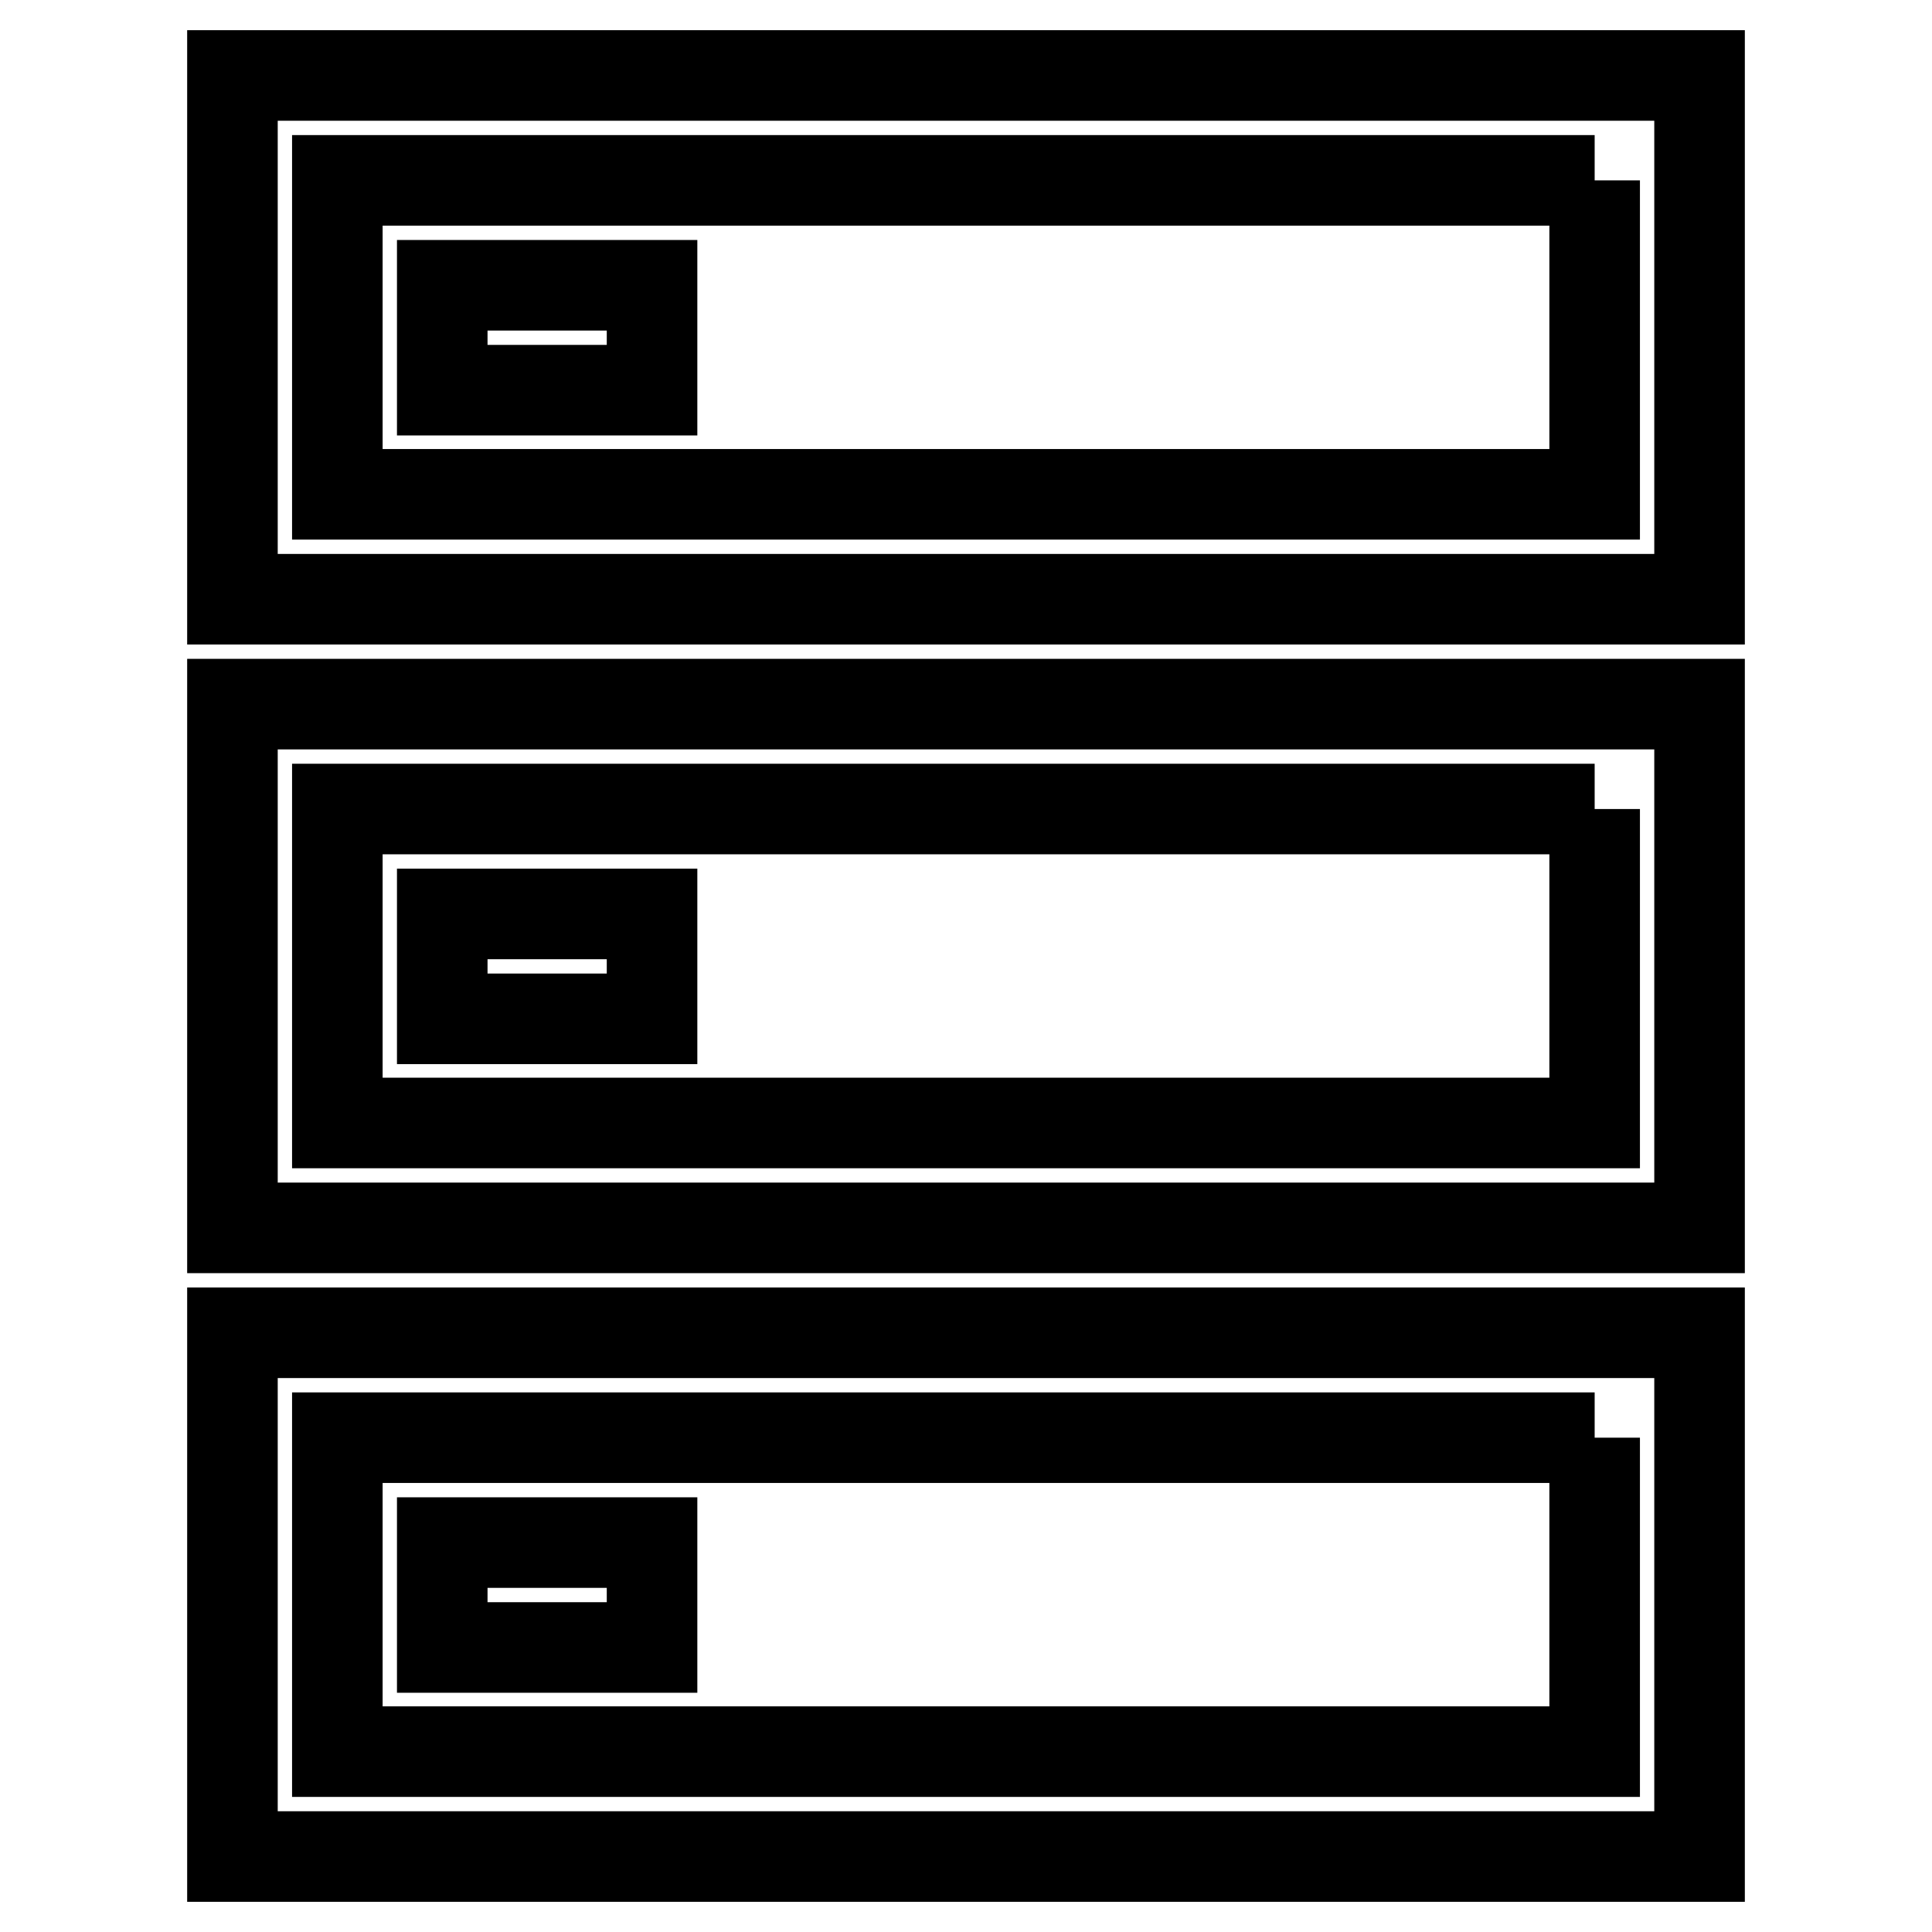
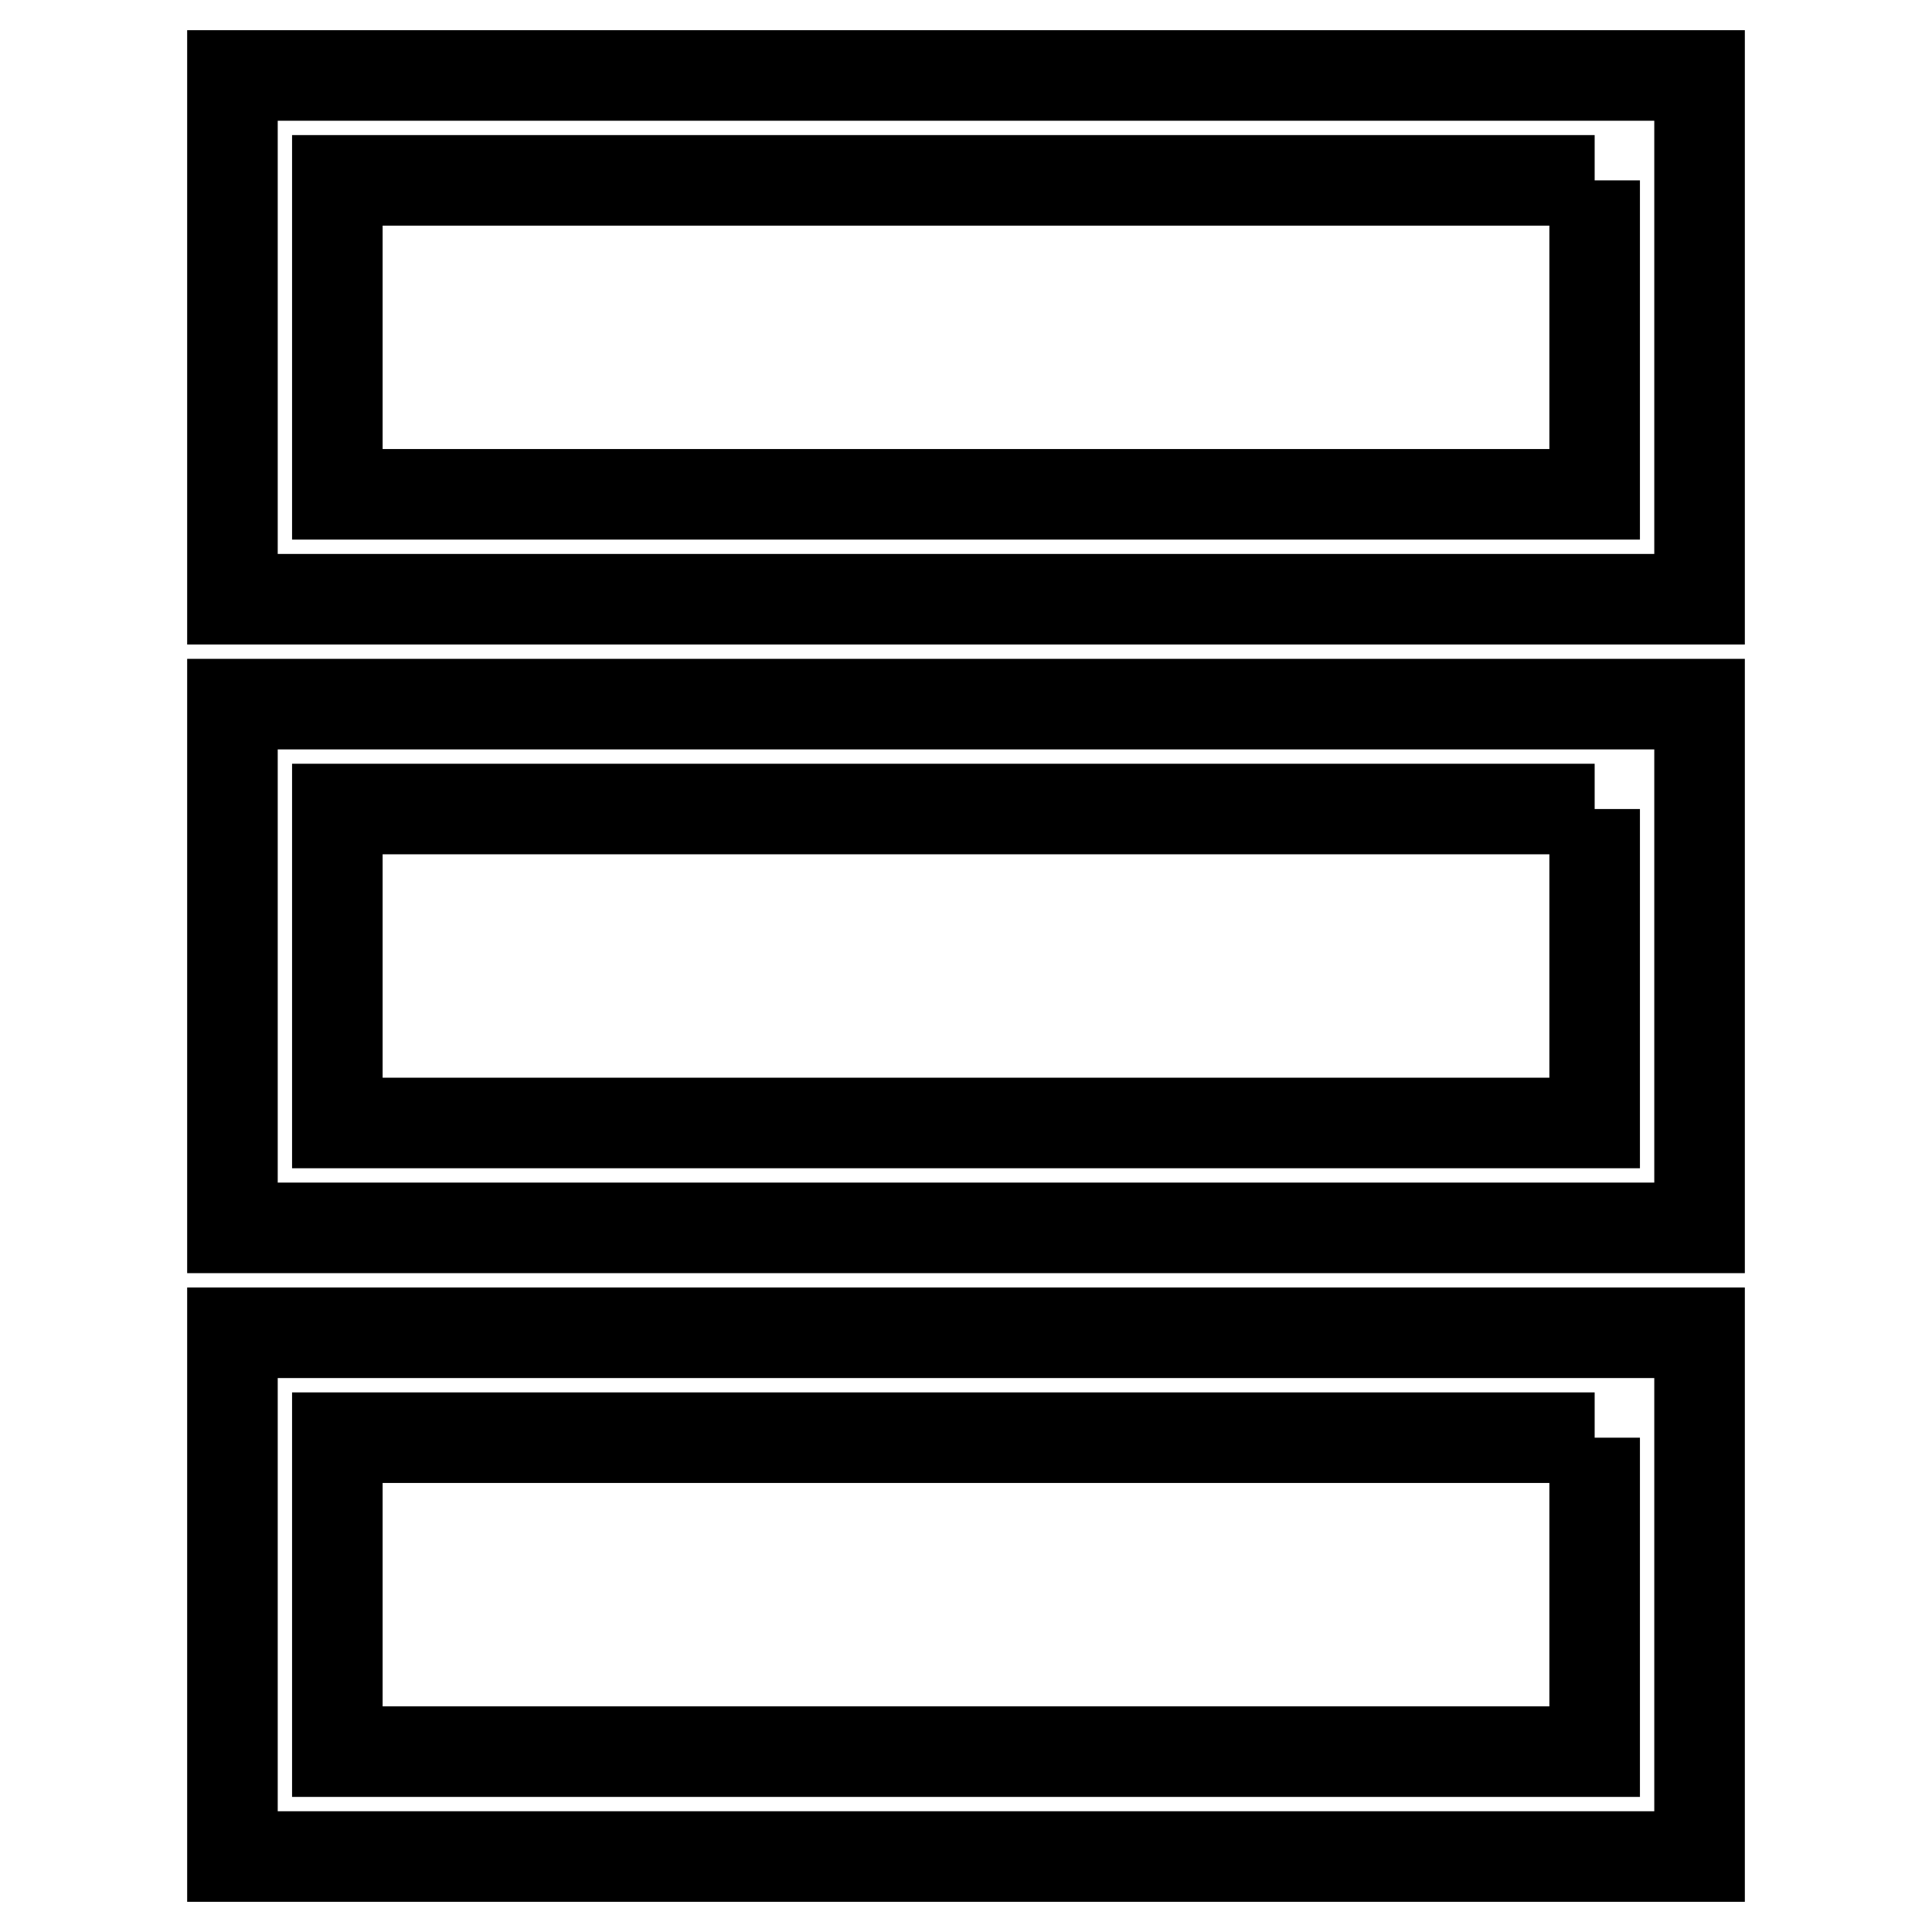
<svg xmlns="http://www.w3.org/2000/svg" version="1.1" x="0px" y="0px" viewBox="0 0 256 256" enable-background="new 0 0 256 256" xml:space="preserve">
  <g>
-     <path stroke-width="12" fill-opacity="0" stroke="#000000" d="M58.6,37.8h27.8v13.9H58.6V37.8z M58.6,121.1h27.8v13.9H58.6V121.1z M58.6,204.4h27.8v13.9H58.6V204.4z" />
    <path stroke-width="12" fill-opacity="0" stroke="#000000" d="M211.3,23.9v41.6H44.7V23.9H211.3 M225.2,10H30.8v69.4h194.4V10L225.2,10z M211.3,107.2v41.6H44.7v-41.6 H211.3 M225.2,93.3H30.8v69.4h194.4V93.3L225.2,93.3z M211.3,190.5v41.6H44.7v-41.6H211.3 M225.2,176.6H30.8V246h194.4V176.6 L225.2,176.6z" />
  </g>
</svg>